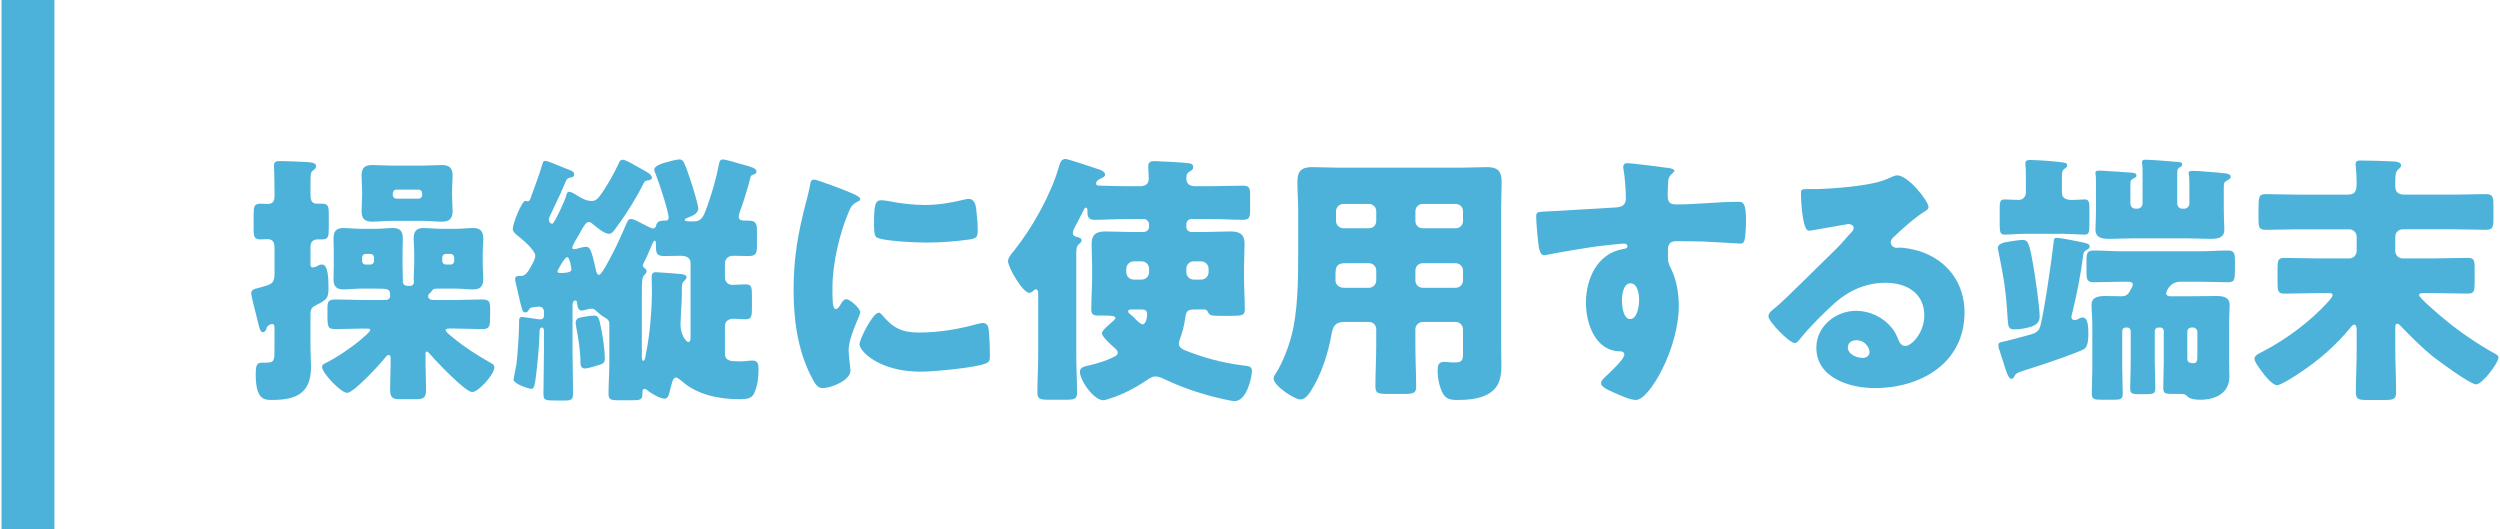
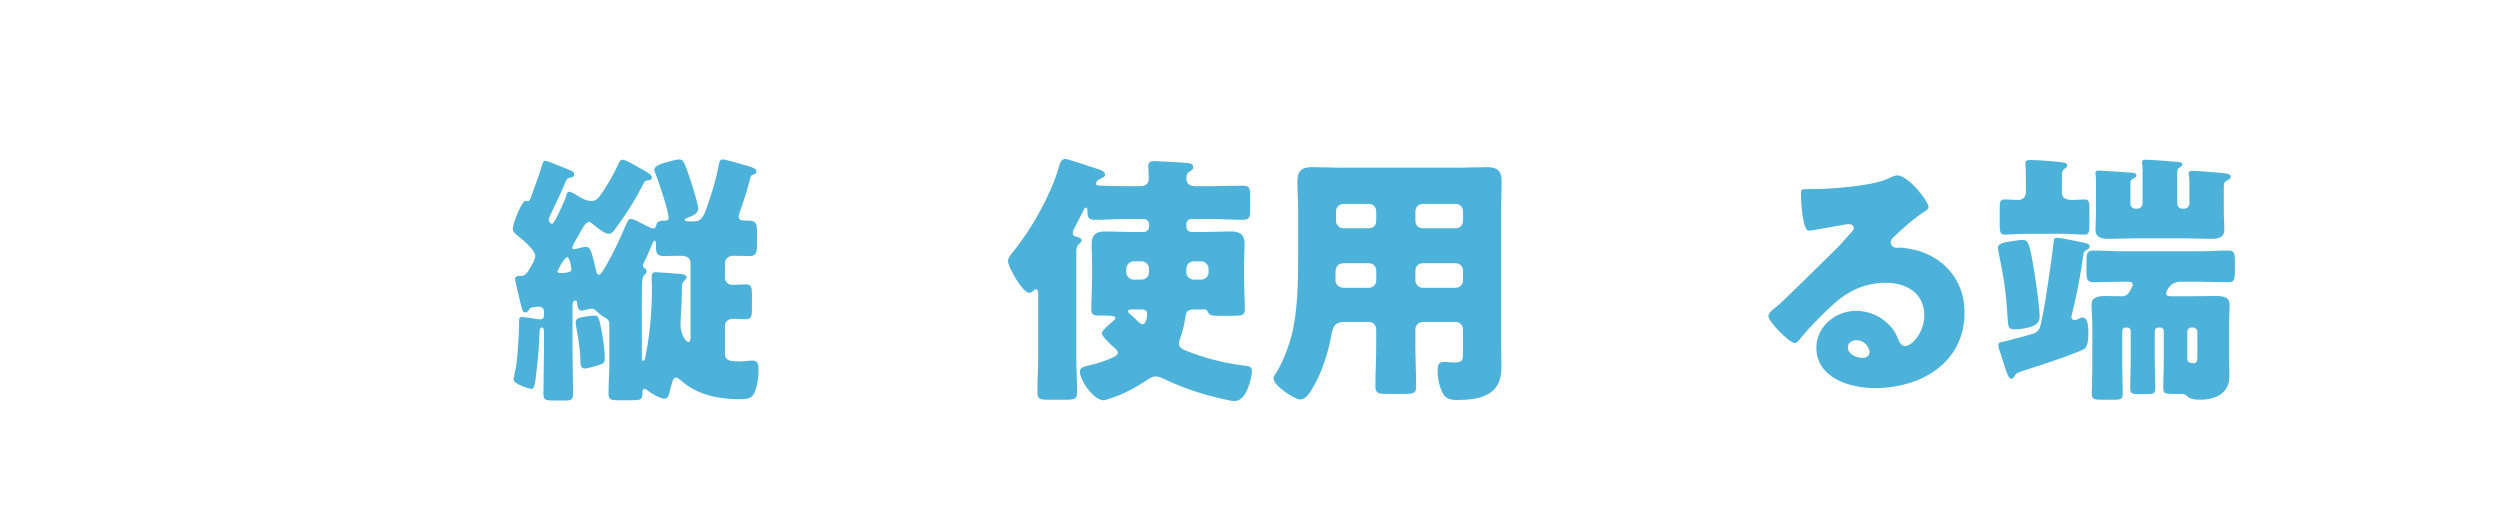
<svg xmlns="http://www.w3.org/2000/svg" version="1.1" id="レイヤー_1" x="0px" y="0px" width="189px" height="40px" viewBox="0 0 189 40" style="enable-background:new 0 0 189 40;" xml:space="preserve">
  <style type="text/css">
	.st0{fill:#4CB2DA;}
</style>
  <g>
    <g>
-       <path class="st0" d="M20.754,18.838c0-0.38-0.021-0.76-0.54-0.76c-0.16,0-0.3,0.02-0.46,0.02c-0.54,0-0.58-0.18-0.58-0.8v-1.08    c0-0.6,0.04-0.82,0.54-0.82c0.18,0,0.38,0.02,0.54,0.02c0.46,0,0.5-0.36,0.5-0.56v-0.46c0-0.82-0.04-1.841-0.04-1.861    c0-0.32,0.16-0.36,0.46-0.36c0.58,0,1.521,0.04,2.101,0.08c0.34,0.02,0.62,0.08,0.62,0.3c0,0.16-0.1,0.24-0.24,0.34    c-0.18,0.14-0.18,0.3-0.18,0.96v0.82c0,0.28,0,0.72,0.46,0.72h0.4c0.479,0,0.52,0.2,0.52,0.8v1.12c0,0.56-0.04,0.78-0.52,0.78    h-0.301c-0.399,0-0.56,0.22-0.56,0.58v1.24c0,0.16,0,0.3,0.18,0.3c0.101,0,0.32-0.08,0.44-0.16c0.06-0.04,0.16-0.06,0.26-0.06    c0.48,0,0.48,1.22,0.48,1.82c0,0.68-0.12,0.84-0.841,1.2c-0.439,0.22-0.52,0.3-0.52,0.82v2.5c0,0.46,0.04,0.94,0.04,1.42    c0,2-1.16,2.48-2.94,2.48c-0.58,0-1.24,0-1.24-1.92c0-0.58,0.04-0.9,0.439-0.9h0.34c0.641,0,0.641-0.16,0.641-1.1v-1.46    c0-0.2,0-0.36-0.18-0.36c-0.08,0-0.36,0.08-0.421,0.32c-0.04,0.16-0.14,0.3-0.279,0.3c-0.2,0-0.261-0.3-0.4-0.88    c-0.04-0.18-0.1-0.4-0.16-0.64c-0.06-0.24-0.32-1.22-0.32-1.42c0-0.3,0.28-0.34,0.521-0.4c0.98-0.28,1.24-0.28,1.24-1.1V18.838z     M27.396,24.839c-0.681,0-1.341,0.04-2.001,0.04c-0.62,0-0.64-0.12-0.64-1.12v-0.42c0-0.561,0.06-0.7,0.66-0.7    c0.66,0,1.32,0.04,1.98,0.04h1.7c0.22,0,0.4-0.06,0.4-0.32c0-0.54-0.16-0.54-1.081-0.54h-1.14c-0.44,0-0.88,0.06-1.301,0.06    c-0.56,0-0.76-0.24-0.76-0.8c0-0.34,0.02-0.68,0.02-1.02v-1c0-0.34-0.02-0.68-0.02-1.02c0-0.54,0.2-0.8,0.74-0.8    c0.44,0,0.88,0.06,1.32,0.06h1.14c0.421,0,0.86-0.06,1.28-0.06c0.561,0,0.761,0.24,0.761,0.8c0,0.34-0.021,0.68-0.021,1.02v1    c0,0.36,0.021,0.7,0.021,0.98v0.24c0,0.3,0.24,0.34,0.52,0.34c0.181,0,0.32-0.1,0.32-0.3c0-0.06-0.02-0.16-0.02-0.26    c0-0.32,0.04-0.66,0.04-1v-1c0-0.34-0.04-0.68-0.04-1.02c0-0.54,0.2-0.8,0.74-0.8c0.439,0,0.88,0.06,1.32,0.06h1.14    c0.42,0,0.86-0.06,1.301-0.06c0.54,0,0.76,0.24,0.76,0.8c0,0.34-0.04,0.68-0.04,1.02v1c0,0.34,0.04,0.68,0.04,1.02    c0,0.54-0.2,0.8-0.76,0.8c-0.44,0-0.86-0.06-1.301-0.06h-1.14c-0.561,0-0.58,0-0.721,0.22c-0.04,0.06-0.08,0.1-0.14,0.14    c-0.08,0.08-0.101,0.12-0.101,0.22c0,0.24,0.24,0.28,0.421,0.28h1.62c0.68,0,1.34-0.04,2-0.04c0.58,0,0.641,0.16,0.641,0.7v0.42    c0,0.92,0,1.12-0.641,1.12c-0.66,0-1.32-0.04-2-0.04h-0.42c-0.12,0-0.301,0-0.301,0.12s0.301,0.36,0.4,0.44    c1,0.84,1.96,1.44,3.081,2.081c0.12,0.06,0.199,0.14,0.199,0.3c0,0.52-1.2,1.86-1.68,1.86c-0.5,0-2.701-2.301-3.101-2.781    c-0.08-0.1-0.24-0.28-0.341-0.28c-0.079,0-0.079,0.06-0.079,0.26v0.68c0,0.64,0.039,1.28,0.039,1.94c0,0.62-0.199,0.72-0.739,0.72    h-1.24c-0.561,0-0.74-0.12-0.74-0.76c0-0.58,0.04-1.24,0.04-1.9v-0.34c0-0.18,0-0.34-0.141-0.34c-0.14,0-0.24,0.16-0.34,0.28    c-0.36,0.46-2.32,2.581-2.801,2.581c-0.479,0-1.9-1.5-1.9-1.96c0-0.16,0.12-0.22,0.24-0.28c0.82-0.4,1.98-1.18,2.681-1.78    c0.12-0.1,0.72-0.6,0.72-0.72s-0.14-0.12-0.28-0.12H27.396z M32.017,12.517c0.46,0,0.92-0.04,1.38-0.04c0.58,0,0.82,0.22,0.82,0.8    c0,0.36-0.04,0.74-0.04,1.121v0.44c0,0.38,0.04,0.74,0.04,1.12c0,0.56-0.24,0.8-0.8,0.8c-0.461,0-0.94-0.06-1.4-0.06h-2.501    c-0.46,0-0.92,0.06-1.38,0.06c-0.561,0-0.801-0.22-0.801-0.8c0-0.38,0.04-0.74,0.04-1.12v-0.44c0-0.38-0.04-0.76-0.04-1.121    c0-0.56,0.221-0.8,0.78-0.8c0.48,0,0.94,0.04,1.4,0.04H32.017z M27.375,19.738c0,0.14,0.101,0.26,0.261,0.26h0.38    c0.14,0,0.26-0.12,0.26-0.26v-0.28c0-0.14-0.12-0.26-0.26-0.26h-0.38c-0.16,0-0.261,0.12-0.261,0.26V19.738z M29.696,14.757    c0,0.14,0.12,0.26,0.261,0.26h1.7c0.14,0,0.26-0.12,0.26-0.26v-0.16c0-0.14-0.12-0.26-0.26-0.26h-1.7    c-0.141,0-0.24,0.12-0.261,0.26V14.757z M33.437,19.738c0,0.14,0.12,0.26,0.26,0.26h0.381c0.14,0,0.26-0.12,0.26-0.26v-0.28    c0-0.14-0.12-0.26-0.26-0.26h-0.381c-0.16,0-0.26,0.12-0.26,0.26V19.738z" />
      <path class="st0" d="M43.023,14.497c0.16,0,0.46,0.18,0.641,0.3c0.3,0.2,0.7,0.4,1.06,0.4c0.381,0,0.58-0.3,0.9-0.78    c0.44-0.68,0.74-1.201,1.101-1.96c0.12-0.26,0.16-0.38,0.36-0.38c0.22,0,0.92,0.42,1.2,0.58c0.58,0.32,1,0.52,1,0.78    c0,0.14-0.16,0.18-0.3,0.2c-0.16,0.02-0.221,0.04-0.301,0.18c-0.54,1.081-1.3,2.321-2.021,3.281c-0.2,0.28-0.38,0.58-0.62,0.58    c-0.359,0-0.88-0.46-1.16-0.68c-0.1-0.08-0.24-0.22-0.359-0.22c-0.2,0-0.341,0.24-0.581,0.64c-0.079,0.14-0.159,0.32-0.279,0.5    c-0.04,0.06-0.061,0.1-0.12,0.2c-0.12,0.22-0.28,0.5-0.28,0.6s0.06,0.12,0.14,0.12c0.101,0,0.221-0.04,0.301-0.06    c0.16-0.04,0.439-0.12,0.6-0.12c0.32,0,0.42,0.32,0.74,1.72c0.021,0.12,0.08,0.4,0.24,0.4c0.12,0,0.32-0.34,0.48-0.6    c0.04-0.06,0.06-0.1,0.1-0.18c0.54-0.94,1-1.94,1.42-2.921c0.16-0.36,0.2-0.52,0.421-0.52c0.18,0,0.439,0.14,0.62,0.24    c0.02,0.02,0.079,0.04,0.119,0.06c0.28,0.14,0.801,0.42,0.921,0.42c0.2,0,0.24-0.22,0.26-0.3c0.06-0.26,0.36-0.3,0.58-0.3h0.101    c0.159,0,0.239-0.04,0.239-0.22c0-0.5-0.76-2.76-0.979-3.301c-0.04-0.1-0.101-0.22-0.101-0.34c0-0.3,0.641-0.48,1.101-0.6    c0.2-0.06,0.6-0.16,0.8-0.16c0.28,0,0.36,0.14,0.841,1.581c0.119,0.36,0.58,1.82,0.58,2.12c0,0.42-0.501,0.581-0.801,0.7    c-0.12,0.04-0.22,0.1-0.22,0.18c0,0.1,0.22,0.1,0.46,0.1h0.26c0.62,0,0.761-0.54,1.001-1.2c0.359-1.021,0.659-2.041,0.859-3.101    c0.04-0.22,0.08-0.38,0.301-0.38c0.22,0,1.12,0.28,1.42,0.36c0.7,0.2,1.12,0.28,1.12,0.56c0,0.14-0.12,0.18-0.22,0.22    c-0.16,0.04-0.2,0.08-0.24,0.24c-0.12,0.52-0.48,1.7-0.66,2.201c-0.08,0.2-0.22,0.56-0.22,0.76c0,0.26,0.26,0.28,0.479,0.28h0.2    c0.601,0,0.7,0.18,0.7,0.78v1.16c0,0.54-0.1,0.74-0.62,0.74c-0.42,0-0.82-0.02-1.22-0.02c-0.32,0-0.581,0.26-0.581,0.56v1.1    c0,0.3,0.24,0.54,0.541,0.54c0.34,0,0.68-0.04,1.02-0.04c0.44,0,0.48,0.2,0.48,0.84v0.96c0,0.62-0.04,0.84-0.48,0.84    c-0.319,0-0.62-0.04-0.92-0.04c-0.4,0-0.641,0.22-0.641,0.541v2.1c0,0.56,0.461,0.58,1.041,0.58c0.18,0,0.359,0,0.56-0.02    c0.08-0.02,0.4-0.04,0.48-0.04c0.4,0,0.46,0.28,0.46,0.621c0,0.58-0.06,1.18-0.28,1.74c-0.2,0.48-0.439,0.56-1.2,0.56    c-1.54,0-3.181-0.34-4.341-1.38c-0.1-0.08-0.3-0.26-0.42-0.26c-0.22,0-0.3,0.38-0.36,0.621c-0.02,0.06-0.02,0.06-0.04,0.12    c-0.14,0.62-0.2,0.86-0.479,0.86c-0.32,0-0.961-0.38-1.221-0.58c-0.08-0.08-0.18-0.16-0.26-0.16c-0.181,0-0.181,0.18-0.181,0.38    c0,0.44-0.18,0.48-0.74,0.48h-1.1c-0.521,0-0.721-0.04-0.721-0.48c0-0.78,0.061-1.541,0.061-2.321v-2.92    c0-0.34-0.12-0.4-0.42-0.58c-0.2-0.12-0.381-0.28-0.561-0.44c-0.12-0.12-0.2-0.18-0.38-0.18c-0.141,0-0.38,0.06-0.5,0.1    c-0.061,0.02-0.16,0.04-0.221,0.04c-0.319,0-0.319-0.36-0.359-0.58c0-0.08-0.021-0.18-0.12-0.18c-0.181,0-0.221,0.2-0.221,0.36    v3.541c0,1.041,0.04,2.061,0.04,3.101c0,0.52-0.14,0.56-0.68,0.56h-0.48c-0.96,0-1.08,0-1.08-0.54c0-1.041,0.04-2.081,0.04-3.121    v-1.58c0-0.1-0.02-0.28-0.16-0.28c-0.16,0-0.18,0.22-0.18,0.521c0,0.54-0.14,2.18-0.26,3.121c-0.08,0.68-0.141,1-0.341,1    c-0.159,0-1.36-0.36-1.36-0.72c0-0.04,0.2-1.02,0.221-1.14c0.08-0.64,0.2-2.36,0.2-3.021v-0.28c0-0.14,0.04-0.28,0.22-0.28    c0.1,0,1,0.14,1.12,0.16s0.18,0.02,0.24,0.02c0.2,0,0.3-0.08,0.3-0.28v-0.28c0-0.26-0.14-0.4-0.4-0.4c-0.06,0-0.399,0.04-0.5,0.06    c-0.14,0.04-0.159,0.04-0.239,0.18c-0.061,0.12-0.16,0.2-0.28,0.2c-0.16,0-0.2-0.14-0.24-0.26c-0.14-0.44-0.34-1.46-0.48-2    c-0.02-0.08-0.04-0.16-0.04-0.26c0-0.24,0.16-0.24,0.461-0.24c0.3,0,0.52-0.32,0.68-0.62c0.04-0.08,0.08-0.14,0.12-0.2    c0.1-0.2,0.26-0.46,0.26-0.7c0-0.42-0.92-1.2-1.3-1.5c-0.221-0.18-0.4-0.32-0.4-0.54c0-0.4,0.68-2.121,0.96-2.121    c0.021,0,0.04,0,0.08,0.02c0.061,0.02,0.061,0.02,0.08,0.02c0.181,0,0.22-0.22,0.34-0.56c0.28-0.74,0.54-1.46,0.761-2.2    c0.08-0.26,0.1-0.3,0.26-0.3c0.12,0,0.8,0.28,1.24,0.46c0.16,0.06,0.24,0.1,0.34,0.14c0.32,0.12,0.58,0.2,0.58,0.4    c0,0.24-0.22,0.26-0.26,0.26c-0.2,0.04-0.28,0.08-0.36,0.26c-0.319,0.76-0.6,1.38-0.939,2.06c-0.021,0.04-0.04,0.08-0.08,0.18    c-0.12,0.24-0.28,0.56-0.28,0.68c0,0.14,0.12,0.32,0.26,0.32c0.16,0,0.96-1.781,1.021-2    C42.823,14.717,42.863,14.497,43.023,14.497z M43.204,20.378c0-0.04-0.12-0.94-0.32-0.94s-0.74,1-0.74,1.08    c0,0.12,0.14,0.12,0.22,0.12C42.563,20.638,43.204,20.638,43.204,20.378z M43.523,24.359c0-0.32,0.36-0.36,0.58-0.4    c0.221-0.04,0.62-0.1,0.82-0.1c0.32,0,0.36,0.14,0.54,1.06c0.12,0.6,0.261,1.561,0.261,2.161c0,0.32-0.061,0.42-0.601,0.56    c-0.2,0.06-0.72,0.22-0.9,0.22c-0.26,0-0.34-0.2-0.34-0.42c0-1-0.18-1.96-0.36-2.94V24.359z M48.524,26.979    c0,0.06,0,0.3,0.101,0.3c0.14,0,0.18-0.36,0.2-0.5c0.319-1.52,0.46-3.381,0.46-4.921c0-0.3-0.021-0.6-0.021-0.88    c0-0.26,0.061-0.4,0.32-0.4c0.2,0,1.4,0.1,1.681,0.12c0.16,0.02,0.64,0.02,0.64,0.26c0,0.1-0.1,0.2-0.16,0.26    c-0.199,0.18-0.199,0.28-0.199,0.92c0,0.2,0,0.46-0.021,0.8c-0.02,0.42-0.08,1.22-0.08,1.561c0,0.86,0.44,1.36,0.601,1.36    c0.14,0,0.16-0.24,0.16-0.36v-5.621c0-0.42-0.381-0.54-0.721-0.54c-0.42,0-0.84,0.02-1.26,0.02c-0.641,0-0.641-0.24-0.641-1.021    c0-0.06-0.02-0.14-0.1-0.14s-0.221,0.34-0.4,0.78c-0.12,0.28-0.24,0.561-0.38,0.82c-0.04,0.08-0.101,0.2-0.101,0.28    c0,0.12,0.101,0.18,0.181,0.24c0.06,0.06,0.1,0.1,0.1,0.2c0,0.12-0.08,0.18-0.16,0.26c-0.18,0.16-0.2,0.46-0.2,1.36V26.979z" />
-       <path class="st0" d="M60.955,15.217c0.1-0.38,0.199-0.76,0.26-1.08c0.06-0.38,0.08-0.56,0.34-0.56c0.18,0,2.101,0.7,2.961,1.08    c0.399,0.18,0.52,0.3,0.52,0.4c0,0.08-0.06,0.12-0.14,0.16c-0.46,0.22-0.561,0.38-0.74,0.82c-0.66,1.541-1.221,3.861-1.221,5.681    c0,1.1,0,1.641,0.261,1.641c0.14,0,0.24-0.16,0.34-0.32c0.12-0.2,0.24-0.42,0.46-0.42c0.24,0,1.04,0.68,1.04,0.98    c0,0.28-0.88,1.82-0.88,2.901c0,0.14,0.04,0.64,0.08,0.94c0.02,0.12,0.06,0.46,0.06,0.58c0,0.74-1.479,1.32-2.1,1.32    c-0.381,0-0.561-0.26-0.921-0.98c-0.979-1.98-1.28-4.221-1.28-6.421C59.994,19.478,60.334,17.578,60.955,15.217z M66.675,23.799    c0.84,1,1.5,1.34,2.801,1.34c1.48,0,2.961-0.24,4.381-0.64c0.14-0.04,0.34-0.08,0.48-0.08c0.26,0,0.38,0.26,0.399,0.44    c0.08,0.54,0.101,1.681,0.101,2.081c0,0.26-0.021,0.4-0.28,0.52c-0.7,0.34-4.041,0.64-4.941,0.64c-3.221,0-4.641-1.6-4.641-2.061    c0-0.38,1-2.4,1.46-2.4C66.536,23.639,66.616,23.739,66.675,23.799z M66.635,15.137c0.12,0,0.44,0.04,0.62,0.08    c0.761,0.16,1.86,0.28,2.641,0.28c1,0,2.001-0.16,2.961-0.4c0.18-0.04,0.28-0.06,0.399-0.06c0.381,0,0.501,0.42,0.541,0.72    c0.06,0.5,0.119,1.141,0.119,1.641c0,0.48-0.06,0.62-0.58,0.7c-1.12,0.16-2.24,0.24-3.36,0.24c-0.601,0-3.36-0.1-3.741-0.42    c-0.159-0.14-0.159-0.74-0.159-0.96C66.076,15.477,66.155,15.137,66.635,15.137z" />
      <path class="st0" d="M82.566,20.218c0-0.6-0.04-1.18-0.04-1.76c0-0.78,0.38-0.96,1.08-0.96c0.6,0,1.2,0.04,1.78,0.04h1.08    c0.22,0,0.4-0.18,0.4-0.38v-0.2c0-0.22-0.181-0.4-0.4-0.4h-1.28c-0.82,0-1.62,0.06-2.44,0.06c-0.5,0-0.54-0.26-0.54-0.7v-0.04    c0-0.08-0.021-0.18-0.12-0.18s-0.16,0.18-0.2,0.26c-0.22,0.42-0.42,0.84-0.64,1.24c-0.061,0.12-0.141,0.26-0.141,0.42    c0,0.2,0.16,0.26,0.34,0.3c0.141,0.04,0.32,0.08,0.32,0.26c0,0.12-0.08,0.16-0.2,0.28c-0.18,0.16-0.199,0.4-0.199,0.64    c0,0.5,0,1.021,0,1.521v6.281c0,0.92,0.06,1.84,0.06,2.781c0,0.5-0.22,0.54-0.9,0.54h-1.22c-0.66,0-0.881-0.04-0.881-0.54    c0-0.94,0.061-1.86,0.061-2.781v-4.641c0-0.18,0-0.38-0.181-0.38c-0.08,0-0.119,0.04-0.18,0.1c-0.08,0.08-0.18,0.16-0.32,0.16    c-0.479,0-1.6-1.92-1.6-2.4c0-0.28,0.319-0.62,0.479-0.82c1.36-1.701,2.761-4.201,3.361-6.282c0.08-0.26,0.159-0.62,0.5-0.62    c0.2,0,2.021,0.62,2.38,0.74c0.221,0.06,0.62,0.18,0.62,0.46c0,0.14-0.18,0.2-0.279,0.26c-0.181,0.08-0.4,0.18-0.4,0.4    c0,0.16,0.18,0.16,0.36,0.16c0.66,0.02,1.3,0.04,1.96,0.04h1c0.36,0,0.66-0.14,0.66-0.56c0-0.3-0.04-0.68-0.04-0.94    c0-0.32,0.181-0.4,0.46-0.4c0.261,0,2.381,0.12,2.601,0.16c0.16,0.02,0.341,0.08,0.341,0.3c0,0.16-0.101,0.22-0.221,0.3    c-0.26,0.14-0.3,0.28-0.3,0.56c0,0.42,0.28,0.58,0.681,0.58h1.16c0.819,0,1.62-0.04,2.44-0.04c0.5,0,0.54,0.2,0.54,0.76v1.04    c0,0.58-0.04,0.78-0.561,0.78c-0.8,0-1.62-0.06-2.42-0.06h-1.461c-0.22,0-0.38,0.18-0.38,0.4v0.2c0,0.2,0.16,0.38,0.38,0.38h1.16    c0.58,0,1.16-0.04,1.74-0.04c0.66,0,1.121,0.12,1.121,0.94c0,0.6-0.04,1.18-0.04,1.78v0.74c0,0.8,0.06,1.601,0.06,2.421    c0,0.46-0.18,0.5-1.061,0.5h-0.68c-0.66,0-0.9,0-1.021-0.24c-0.08-0.16-0.12-0.24-0.3-0.24h-0.76c-0.62,0-0.62,0.22-0.7,0.76    c-0.08,0.52-0.2,0.98-0.381,1.46c-0.04,0.1-0.08,0.26-0.08,0.38c0,0.26,0.28,0.42,0.501,0.5c1.399,0.56,2.76,0.92,4.28,1.12    c0.48,0.06,0.74,0.06,0.74,0.42c0,0.4-0.36,2.281-1.3,2.281c-0.16,0-0.5-0.06-0.641-0.1c-1.561-0.32-3.221-0.86-4.641-1.541    c-0.221-0.1-0.46-0.22-0.721-0.22c-0.26,0-0.52,0.2-0.76,0.36c-0.82,0.54-1.7,1-2.641,1.3c-0.14,0.04-0.38,0.14-0.521,0.14    c-0.76,0-1.78-1.521-1.78-2.161c0-0.34,0.381-0.4,0.641-0.46c0.68-0.16,1.36-0.36,1.98-0.68c0.14-0.08,0.24-0.14,0.24-0.3    c0-0.18-0.221-0.34-0.36-0.46c-0.2-0.16-0.84-0.78-0.84-1c0-0.22,0.64-0.74,0.8-0.88c0.06-0.06,0.22-0.18,0.22-0.28    c0-0.12-0.14-0.18-0.84-0.18h-0.44c-0.38,0-0.54-0.08-0.54-0.48c0-0.8,0.061-1.621,0.061-2.421V20.218z M85.707,19.758    c-0.301,0-0.561,0.26-0.561,0.56v0.26c0,0.32,0.26,0.56,0.561,0.56h0.6c0.3,0,0.561-0.24,0.561-0.56v-0.26    c0-0.3-0.24-0.56-0.561-0.56H85.707z M85.546,23.398c-0.101,0-0.261,0-0.261,0.14c0,0.08,0.061,0.14,0.12,0.18    c0.12,0.1,0.2,0.18,0.32,0.28c0.12,0.14,0.48,0.52,0.66,0.52c0.26,0,0.34-0.58,0.34-0.76c0-0.36-0.26-0.36-0.479-0.36H85.546z     M90.248,19.758c-0.341,0-0.561,0.26-0.561,0.56v0.26c0,0.32,0.26,0.56,0.561,0.56h0.56c0.3,0,0.561-0.24,0.561-0.56v-0.26    c0-0.3-0.261-0.56-0.561-0.56H90.248z" />
      <path class="st0" d="M101.623,24.339c-0.68,0-0.86,0.34-0.96,0.94c-0.26,1.44-0.76,3.021-1.54,4.241    c-0.181,0.28-0.44,0.68-0.82,0.68c-0.44,0-2.021-1.04-2.021-1.581c0-0.12,0.06-0.24,0.2-0.44c0.46-0.72,0.92-1.9,1.14-2.741    c0.5-1.84,0.521-4.281,0.521-6.221v-3.341c0-0.72-0.061-1.42-0.061-2.14c0-0.78,0.301-1.101,1.101-1.101    c0.66,0,1.32,0.04,1.98,0.04h9.302c0.641,0,1.301-0.04,1.94-0.04c0.801,0,1.12,0.28,1.12,1.101c0,0.7-0.04,1.42-0.04,2.14v10.142    c0,0.541,0.021,1.101,0.021,1.641c0,0.9-0.16,1.66-1.021,2.14c-0.68,0.38-1.561,0.44-2.34,0.44c-0.7,0-0.98-0.18-1.221-0.84    c-0.16-0.44-0.24-0.92-0.24-1.4c0-0.36,0.061-0.64,0.48-0.64c0.12,0,0.22,0,0.34,0.02c0.18,0.02,0.3,0.02,0.48,0.02    c0.58,0,0.62-0.18,0.62-0.72v-1.78c0-0.3-0.24-0.56-0.561-0.56h-2.48c-0.32,0-0.56,0.26-0.56,0.56v1.2    c0,1.061,0.06,2.101,0.06,3.141c0,0.5-0.24,0.541-0.92,0.541h-1.24c-0.7,0-0.921-0.04-0.921-0.561c0-1.04,0.061-2.08,0.061-3.121    v-1.2c0-0.32-0.221-0.56-0.561-0.56H101.623z M101.663,19.898c-0.62,0-0.7,0.32-0.7,0.86v0.44c0,0.28,0.221,0.56,0.66,0.56h1.86    c0.32,0,0.561-0.26,0.561-0.56v-0.74c0-0.3-0.221-0.56-0.561-0.56H101.663z M103.483,17.257c0.34,0,0.561-0.24,0.561-0.56v-0.72    c0-0.32-0.24-0.56-0.561-0.56h-1.92c-0.301,0-0.561,0.24-0.561,0.56v0.72c0,0.32,0.26,0.56,0.561,0.56H103.483z M110.044,17.257    c0.32,0,0.561-0.24,0.561-0.56v-0.72c0-0.32-0.24-0.56-0.561-0.56h-2.48c-0.32,0-0.56,0.24-0.56,0.56v0.72    c0,0.32,0.22,0.56,0.56,0.56H110.044z M107.564,19.898c-0.34,0-0.56,0.26-0.56,0.56v0.74c0,0.3,0.239,0.56,0.56,0.56h2.48    c0.32,0,0.561-0.26,0.561-0.56v-0.74c0-0.3-0.24-0.56-0.561-0.56H107.564z" />
-       <path class="st0" d="M126.118,12.696c0.16,0.02,0.46,0.08,0.46,0.22c0,0.06-0.06,0.12-0.14,0.18c-0.12,0.12-0.3,0.26-0.32,0.6    c-0.02,0.2-0.04,0.62-0.04,0.92c0,0.52,0.021,0.84,0.62,0.84c1.581,0,3.161-0.2,4.741-0.2c0.3,0,0.561,0.02,0.561,1.42    c0,0.38-0.04,1.24-0.12,1.5c-0.061,0.16-0.12,0.24-0.3,0.24c-0.101,0-2.261-0.14-2.881-0.16c-0.66-0.02-1.341-0.02-2.021-0.02    c-0.38,0-0.58,0.22-0.58,0.6v0.48c0,0.52,0.02,0.56,0.28,1.1c0.38,0.78,0.54,1.84,0.54,2.701c0,3.221-2.221,7.122-3.241,7.122    c-0.42,0-1.22-0.36-1.62-0.54c-0.561-0.24-1.021-0.46-1.021-0.74c0-0.18,0.261-0.42,0.42-0.56c0.381-0.36,1.341-1.26,1.341-1.581    c0-0.22-0.18-0.26-0.36-0.26c-1.84-0.04-2.54-2.121-2.54-3.661c0-1.78,0.82-3.701,2.76-4.061c0.141-0.02,0.381-0.04,0.381-0.22    c0-0.1-0.08-0.2-0.261-0.2c-0.22,0-1.68,0.16-2,0.2c-0.48,0.06-3.28,0.52-3.681,0.62c-0.12,0.02-0.26,0.06-0.36,0.06    c-0.32,0-0.42-0.46-0.52-1.66c-0.061-0.66-0.08-1.121-0.08-1.28c0-0.3,0.1-0.34,0.58-0.36c1.82-0.08,3.62-0.22,5.221-0.3    c0.521-0.02,0.98-0.06,0.98-0.72c0-0.56-0.08-1.641-0.181-2.181c-0.02-0.08-0.02-0.12-0.02-0.16c0-0.14,0.06-0.3,0.3-0.3    C123.377,12.336,125.658,12.636,126.118,12.696z M122.618,22.719c0,0.36,0.079,1.4,0.62,1.4c0.54,0,0.68-1,0.68-1.4    c0-0.42-0.08-1.3-0.66-1.3C122.717,21.418,122.618,22.318,122.618,22.719z" />
      <path class="st0" d="M145.799,15.657c0,0.12-0.12,0.22-0.22,0.28c-0.841,0.52-1.741,1.34-2.461,2.021    c-0.1,0.1-0.18,0.22-0.18,0.36c0,0.24,0.22,0.42,0.46,0.42c0.06,0,0.14-0.02,0.22-0.02c0.3,0,1,0.12,1.4,0.24    c2.16,0.66,3.501,2.401,3.501,4.661c0,3.821-3.301,5.721-6.781,5.721c-1.881,0-4.422-0.76-4.422-3.061    c0-1.601,1.461-2.781,3.001-2.781c1.04,0,2.041,0.48,2.701,1.28c0.3,0.38,0.359,0.58,0.54,1c0.08,0.2,0.26,0.38,0.479,0.38    c0.48,0,1.44-1,1.44-2.32c0-1.701-1.38-2.46-2.921-2.46c-1.46,0-2.76,0.56-3.86,1.54c-0.721,0.64-1.86,1.78-2.461,2.521    c-0.279,0.36-0.439,0.5-0.52,0.5c-0.46,0-2.021-1.641-2.021-2.021c0-0.24,0.2-0.42,0.62-0.74c0.5-0.4,3.82-3.701,4.521-4.381    c0.38-0.38,0.681-0.74,1.021-1.121c0.14-0.14,0.28-0.26,0.28-0.46c0-0.24-0.32-0.28-0.4-0.28c-0.06,0-2.24,0.4-2.761,0.48    c-0.08,0.02-0.16,0.02-0.24,0.02c-0.46,0-0.58-2.261-0.58-2.641v-0.2c0-0.3,0.061-0.3,0.641-0.3h0.46    c1.3-0.02,4.161-0.24,5.301-0.72c0.5-0.22,0.721-0.32,0.86-0.32C144.279,13.256,145.799,15.217,145.799,15.657z M140.338,25.719    c-0.32,0-0.641,0.18-0.641,0.54c0,0.54,0.681,0.8,1.141,0.8c0.26,0,0.5-0.18,0.5-0.44    C141.338,26.339,141.039,25.719,140.338,25.719z" />
      <path class="st0" d="M153.777,20.438c0.12,0.72,0.42,2.801,0.42,3.501c0,0.5-0.359,0.68-0.78,0.8c-0.34,0.1-0.78,0.16-1.12,0.16    c-0.439,0-0.479-0.16-0.52-0.82c-0.12-2.02-0.28-3.041-0.681-5.001c-0.02-0.1-0.06-0.26-0.06-0.34c0-0.3,0.439-0.4,0.66-0.44    c0.26-0.04,0.939-0.16,1.18-0.16C153.336,18.138,153.417,18.297,153.777,20.438z M155.498,17.978c0.26,0,1.561,0.26,1.92,0.34    c0.38,0.08,0.561,0.14,0.561,0.3c0,0.14-0.08,0.18-0.2,0.26c-0.16,0.08-0.26,0.18-0.28,0.34c-0.18,1.48-0.5,3.081-0.86,4.541    c-0.02,0.06-0.04,0.12-0.04,0.2c0,0.14,0.08,0.24,0.24,0.24c0.101,0,0.181-0.04,0.28-0.08c0.08-0.06,0.22-0.12,0.32-0.12    c0.439,0,0.439,0.8,0.439,1.26c0,0.3-0.02,0.9-0.279,1.1c-0.28,0.22-2.901,1.12-3.741,1.38c-0.2,0.06-0.36,0.12-0.5,0.16    c-0.8,0.26-0.94,0.3-1.04,0.5c-0.04,0.1-0.141,0.24-0.261,0.24c-0.22,0-0.399-0.56-0.64-1.36c-0.08-0.24-0.16-0.52-0.26-0.8    c-0.04-0.08-0.08-0.26-0.08-0.36c0-0.24,0.14-0.24,0.34-0.28c0.4-0.1,1.98-0.5,2.32-0.62c0.2-0.08,0.38-0.22,0.46-0.42    c0.28-0.72,0.961-5.521,1.061-6.521C155.277,18.058,155.297,17.978,155.498,17.978z M153.117,17.677c-0.58,0-1.18,0.06-1.58,0.06    c-0.32,0-0.36-0.2-0.36-0.78v-1.241c0-0.44,0.04-0.64,0.36-0.64c0.36,0,0.7,0.04,1.061,0.04c0.319,0,0.56-0.24,0.56-0.56v-0.88    c0-0.28,0-0.96-0.04-1.22v-0.14c0-0.22,0.22-0.22,0.4-0.22c0.38,0,1.601,0.08,2.08,0.14c0.561,0.06,0.681,0.08,0.681,0.28    c0,0.08-0.04,0.14-0.12,0.18c-0.28,0.22-0.28,0.22-0.28,0.98v0.88c0,0.46,0.36,0.56,0.8,0.56c0.301,0,0.641-0.04,0.921-0.04    c0.319,0,0.359,0.2,0.359,0.64v1.261c0,0.58-0.04,0.76-0.359,0.76c-0.44,0-1.001-0.06-1.581-0.06H153.117z M165.54,22.398    c0.66,0,1.3-0.02,1.96-0.02c0.5,0,1.061,0.04,1.061,0.68c0,0.36-0.04,0.84-0.04,1.541v2.66c0,0.42,0.021,0.82,0.021,1.201    c0,1.28-1.061,1.76-2.201,1.76c-0.359,0-0.74-0.04-0.939-0.22c-0.16-0.16-0.24-0.22-0.48-0.22h-0.521c-0.72,0-0.86,0-0.86-0.48    c0-0.62,0.04-1.24,0.04-1.86v-2.42c0-0.16-0.119-0.26-0.26-0.26h-0.16c-0.14,0-0.26,0.1-0.26,0.26v2.4c0,0.64,0.04,1.26,0.04,1.9    c0,0.48-0.12,0.48-0.96,0.48h-0.32c-0.561,0-0.62-0.1-0.62-0.5c0-0.26,0.04-1.34,0.04-1.88v-2.4c0-0.16-0.12-0.26-0.26-0.26h-0.12    c-0.141,0-0.261,0.1-0.261,0.26V27.8c0,0.66,0.04,1.32,0.04,1.98c0,0.4-0.18,0.44-0.66,0.44h-0.96c-0.54,0-0.72-0.04-0.72-0.46    c0-0.66,0.04-1.3,0.04-1.96v-3.201c0-0.62-0.061-1.141-0.061-1.541c0-0.64,0.58-0.68,1.08-0.68c0.4,0,0.78,0.02,1.181,0.02    c0.5,0,0.58-0.3,0.74-0.58c0.04-0.08,0.12-0.2,0.12-0.3c0-0.18-0.2-0.22-0.34-0.22h-0.48c-0.7,0-1.4,0.04-2.12,0.04    c-0.501,0-0.561-0.2-0.561-0.76v-0.88c0-0.56,0.06-0.76,0.54-0.76c0.721,0,1.44,0.06,2.141,0.06h5.861c0.72,0,1.44-0.06,2.16-0.06    c0.48,0,0.521,0.24,0.521,0.8v0.4c0,1.02,0,1.2-0.54,1.2c-0.721,0-1.421-0.04-2.141-0.04h-1.44c-0.86,0-1.08,0.82-1.08,0.88    c0,0.16,0.16,0.22,0.3,0.22H165.54z M168.12,15.817c0,0.72,0.04,1.2,0.04,1.541c0,0.66-0.54,0.7-1.06,0.7    c-0.62,0-1.24-0.04-1.841-0.04h-3.921c-0.62,0-1.24,0.04-1.84,0.04c-0.521,0-1.081-0.04-1.081-0.7c0-0.34,0.04-0.84,0.04-1.541    v-2.06c0-0.18,0-0.44-0.04-0.62v-0.08c0-0.16,0.181-0.16,0.341-0.16c0.22,0,2.12,0.14,2.44,0.16c0.14,0.02,0.32,0.04,0.32,0.22    c0,0.12-0.12,0.16-0.2,0.2c-0.24,0.12-0.261,0.18-0.261,0.56v1.34c0,0.22,0.16,0.4,0.381,0.4h0.159c0.2,0,0.381-0.18,0.381-0.4    v-2.48c0-0.18,0-0.38-0.04-0.54v-0.12c0-0.16,0.18-0.16,0.3-0.16c0.34,0,1.96,0.12,2.341,0.16c0.2,0.02,0.399,0.02,0.399,0.2    c0,0.1-0.06,0.14-0.16,0.2c-0.22,0.12-0.22,0.18-0.22,0.7v2.041c0,0.22,0.16,0.4,0.38,0.4h0.16c0.2,0,0.38-0.18,0.38-0.4v-1.26    c0-0.32,0-0.66-0.04-0.92c-0.02-0.02-0.02-0.06-0.02-0.1c0-0.18,0.2-0.18,0.34-0.18c0.12,0,0.36,0.02,0.48,0.02    c0.46,0.04,1.24,0.1,1.521,0.12c0.72,0.06,0.84,0.14,0.84,0.3s-0.12,0.18-0.22,0.26c-0.301,0.16-0.301,0.2-0.301,0.7V15.817z     M166.12,25.079c0-0.18-0.16-0.32-0.32-0.32h-0.12c-0.18,0-0.319,0.14-0.319,0.32v2.061c0,0.26,0.239,0.32,0.46,0.32    c0.3,0,0.3-0.22,0.3-0.7V25.079z" />
-       <path class="st0" d="M181.084,26.399c0,1.08,0.061,2.18,0.061,3.261c0,0.52-0.2,0.58-0.881,0.58h-1.3c-0.62,0-0.86-0.04-0.86-0.56    c0-1.101,0.06-2.181,0.06-3.281v-1.4c0-0.14,0-0.46-0.18-0.46c-0.12,0-0.22,0.14-0.28,0.22c-1.08,1.32-2.38,2.461-3.801,3.401    c-0.32,0.22-1.46,0.96-1.76,0.96c-0.36,0-0.98-0.78-1.201-1.101c-0.319-0.44-0.5-0.7-0.5-0.9c0-0.26,0.341-0.4,0.62-0.54    c1.801-0.94,3.581-2.261,4.962-3.781c0.079-0.1,0.319-0.34,0.319-0.48c0-0.16-0.12-0.16-0.359-0.16h-0.66    c-0.881,0-1.761,0.04-2.641,0.04c-0.461,0-0.5-0.22-0.5-0.78v-1.121c0-0.58,0.039-0.8,0.5-0.8c0.88,0,1.76,0.04,2.641,0.04h2.28    c0.3,0,0.56-0.24,0.56-0.561v-1.08c0-0.32-0.26-0.56-0.56-0.56h-3.881c-0.801,0-1.601,0.04-2.421,0.04c-0.52,0-0.56-0.2-0.56-0.82    v-0.54c0-1.1,0-1.34,0.54-1.34c0.82,0,1.64,0.04,2.44,0.04h3.74c0.7,0,0.7-0.38,0.7-1.04c0-0.26-0.04-0.8-0.06-1.061    c-0.021-0.06-0.021-0.14-0.021-0.2c0-0.28,0.2-0.28,0.421-0.28c0.5,0,2.02,0.04,2.561,0.08c0.18,0.02,0.46,0.06,0.46,0.3    c0,0.12-0.101,0.18-0.221,0.3c-0.22,0.2-0.22,0.4-0.22,1.28c0,0.46,0.28,0.62,0.7,0.62h3.741c0.8,0,1.62-0.04,2.42-0.04    c0.5,0,0.561,0.22,0.561,0.86v1.06c0,0.58-0.08,0.78-0.561,0.78c-0.82,0-1.62-0.04-2.42-0.04h-3.881    c-0.301,0-0.561,0.24-0.561,0.56v1.08c0,0.32,0.26,0.561,0.561,0.561h2.3c0.86,0,1.74-0.04,2.621-0.04c0.479,0,0.52,0.2,0.52,0.78    v1.121c0,0.6-0.04,0.8-0.52,0.8c-0.881,0-1.761-0.04-2.621-0.04h-0.64c-0.221,0-0.42,0-0.42,0.16c0,0.2,1.6,1.561,1.9,1.8    c1.04,0.88,2.641,1.98,3.841,2.621c0.1,0.06,0.26,0.14,0.26,0.28c0,0.44-1.24,2.041-1.681,2.041c-0.46,0-2.84-1.761-3.32-2.141    c-0.86-0.7-1.66-1.521-2.44-2.32c-0.061-0.06-0.12-0.12-0.2-0.12c-0.14,0-0.16,0.12-0.16,0.36V26.399z" />
    </g>
-     <rect x="0.114" class="st0" width="4" height="40" />
  </g>
</svg>